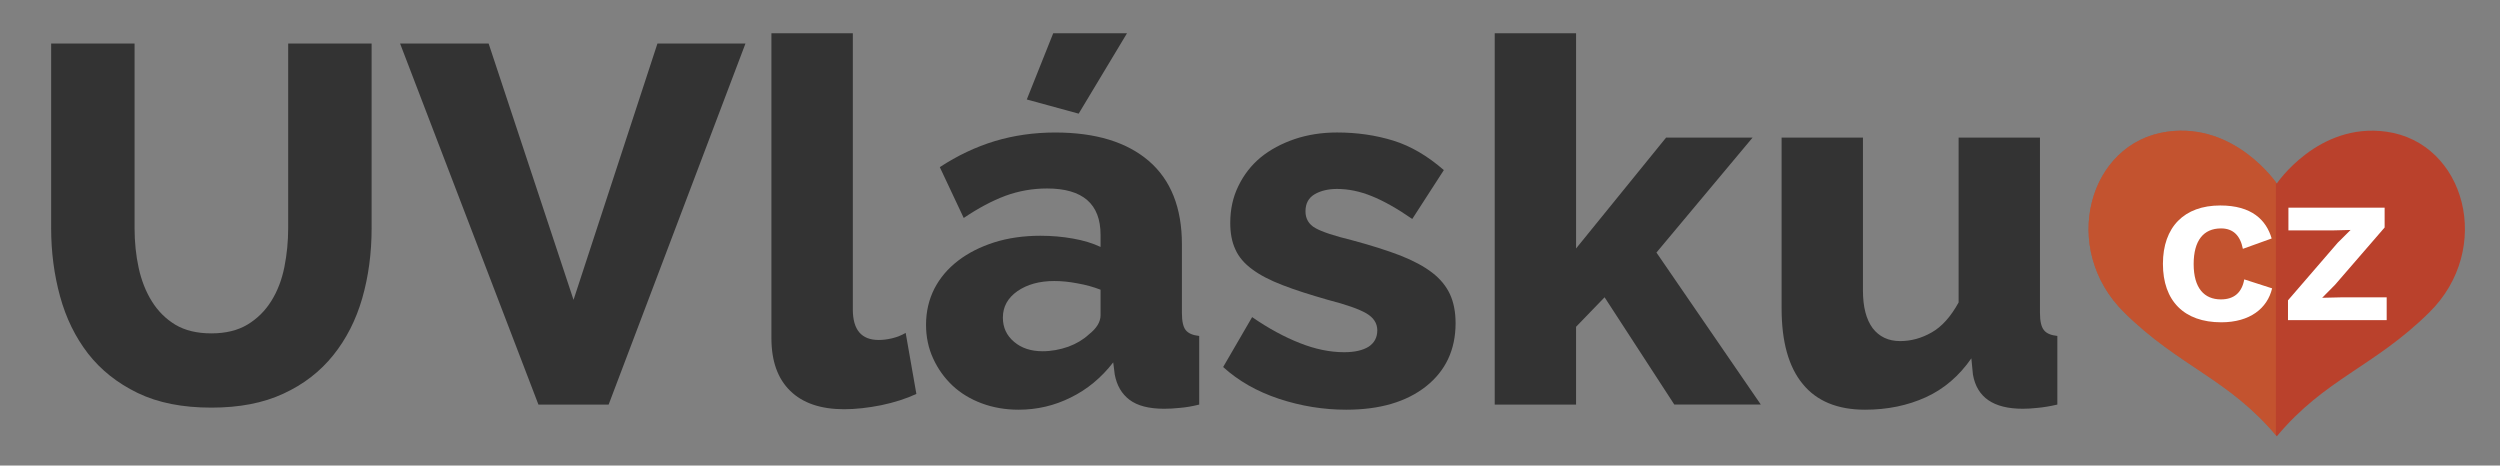
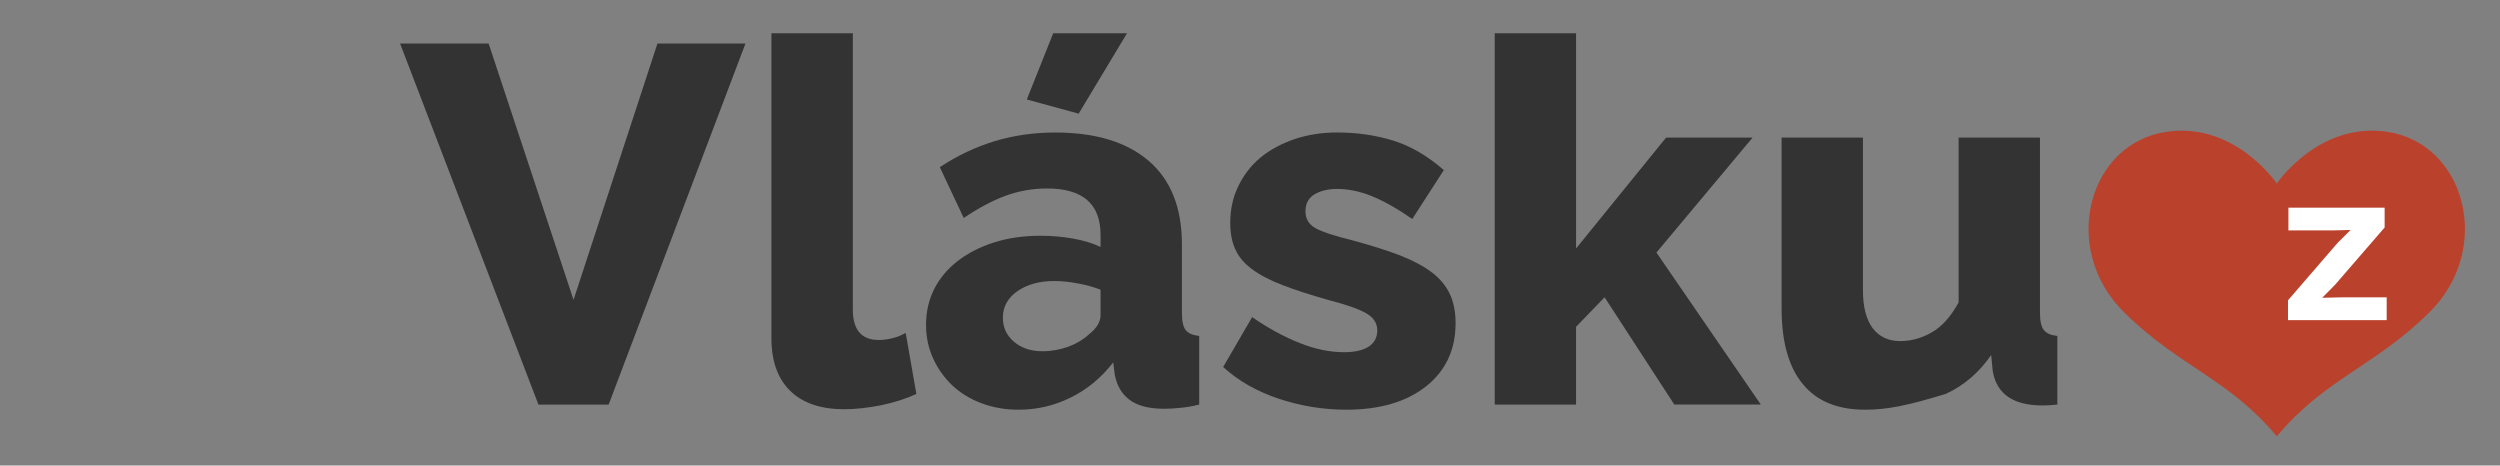
<svg xmlns="http://www.w3.org/2000/svg" xmlns:xlink="http://www.w3.org/1999/xlink" version="1.1" id="Layer_1" x="0px" y="0px" width="290px" height="54px" viewBox="18.249 8.75 290 54" enable-background="new 18.249 8.75 290 54" xml:space="preserve">
  <rect x="18.249" y="8.75" width="290" height="54" fill="#808080" stroke="none" />
  <g>
    <g>
      <g>
        <path id="SVGID_2_" fill="#BA412C" d="M282.358,59.363c5.582-6.692,11.299-8.067,17.663-14.348     c7.531-7.391,4.219-19.722-4.973-20.993c-7.901-1.093-12.69,6.016-12.69,6.016s-4.805-7.109-12.69-6.016     c-9.208,1.271-12.519,13.603-4.989,20.993C271.05,51.296,276.761,52.671,282.358,59.363z" />
      </g>
      <g>
        <defs>
-           <path id="SVGID_1_" d="M282.358,59.363c5.582-6.692,11.299-8.067,17.663-14.348c7.531-7.391,4.219-19.722-4.973-20.993      c-7.901-1.093-12.69,6.016-12.69,6.016s-4.805-7.109-12.69-6.016c-9.208,1.271-12.519,13.603-4.989,20.993      C271.05,51.296,276.761,52.671,282.358,59.363z" />
-         </defs>
+           </defs>
        <clipPath id="SVGID_3_">
          <use xlink:href="#SVGID_1_" overflow="visible" />
        </clipPath>
        <rect x="253.622" y="15.999" opacity="0.5" clip-path="url(#SVGID_3_)" fill="#CC6632" enable-background="new    " width="28.628" height="45.987" />
      </g>
    </g>
    <g>
      <g>
-         <path fill="#FFFFFF" d="M281.762,36.413l-3.339,1.202c-0.305-1.562-1.147-2.369-2.533-2.369c-2.03,0-3.177,1.4-3.177,4.136     c0,2.789,1.227,4.098,3.162,4.098c1.562,0,2.442-0.826,2.708-2.322l3.231,1.041c-0.548,2.322-2.576,3.937-5.897,3.937     c-4.327,0-6.769-2.494-6.769-6.779c0-4.271,2.468-6.772,6.646-6.772C279.464,32.583,281.133,34.278,281.762,36.413z" />
        <path fill="#FFFFFF" d="M283.655,43.588l5.763-6.674l1.499-1.489l-2.181,0.055h-5.03v-2.637h11.16v2.296l-5.752,6.646     l-1.492,1.508l2.396-0.055h5.086v2.644h-11.448V43.588z" />
      </g>
    </g>
  </g>
  <g>
-     <path fill="#333333" d="M42.768,47.421c1.653,0,3.048-0.335,4.191-1.021c1.138-0.685,2.065-1.608,2.773-2.754   c0.707-1.129,1.208-2.44,1.505-3.916c0.294-1.477,0.441-2.98,0.441-4.521V13.796h9.679V35.21c0,2.912-0.366,5.622-1.093,8.154   c-0.727,2.516-1.848,4.71-3.363,6.598c-1.515,1.887-3.442,3.383-5.783,4.456c-2.34,1.089-5.125,1.617-8.35,1.617   c-3.342,0-6.194-0.558-8.554-1.702c-2.361-1.146-4.278-2.674-5.753-4.569c-1.476-1.911-2.559-4.125-3.247-6.642   c-0.689-2.517-1.032-5.156-1.032-7.912V13.796h9.677V35.21c0,1.613,0.157,3.153,0.473,4.605c0.314,1.451,0.826,2.758,1.532,3.888   c0.71,1.145,1.623,2.049,2.744,2.726C39.73,47.091,41.118,47.421,42.768,47.421z" />
    <path fill="#333333" d="M74.928,13.796l9.851,29.737l9.735-29.737h10.21L88.851,55.68h-8.144l-16.05-41.884H74.928z" />
    <path fill="#333333" d="M107.733,12.61h9.444v32.044c0,2.355,1,3.533,3.008,3.533c0.468,0,0.988-0.061,1.561-0.198   c0.572-0.137,1.093-0.351,1.561-0.625l1.242,7.081c-1.178,0.55-2.533,0.984-4.073,1.308c-1.532,0.306-2.969,0.467-4.307,0.467   c-2.71,0-4.799-0.709-6.251-2.128c-1.459-1.421-2.185-3.453-2.185-6.131V12.61z" />
    <path fill="#333333" d="M136.413,56.276c-1.539,0-2.964-0.246-4.278-0.737c-1.323-0.492-2.448-1.178-3.392-2.058   c-0.944-0.895-1.694-1.935-2.243-3.137c-0.556-1.201-0.831-2.513-0.831-3.916c0-1.532,0.327-2.927,0.972-4.202   c0.653-1.258,1.568-2.33,2.746-3.234c1.178-0.907,2.581-1.612,4.194-2.128c1.605-0.508,3.396-0.767,5.364-0.767   c1.299,0,2.557,0.109,3.774,0.327c1.226,0.218,2.282,0.536,3.194,0.972v-1.411c0-3.581-2.072-5.372-6.202-5.372   c-1.686,0-3.299,0.287-4.838,0.851c-1.534,0.573-3.147,1.432-4.833,2.569l-2.774-5.896c2.04-1.338,4.169-2.346,6.372-3.017   c2.202-0.661,4.541-1,7.017-1c4.686,0,8.299,1.105,10.864,3.307c2.549,2.202,3.832,5.428,3.832,9.67v7.968   c0,0.952,0.149,1.609,0.439,1.973c0.299,0.379,0.818,0.601,1.566,0.682v7.96c-0.828,0.209-1.571,0.327-2.24,0.383   c-0.67,0.073-1.282,0.102-1.831,0.102c-1.767,0-3.105-0.352-4.009-1.036c-0.911-0.687-1.476-1.666-1.717-2.924l-0.178-1.42   c-1.372,1.774-3.013,3.138-4.924,4.073C140.555,55.809,138.535,56.276,136.413,56.276z M139.188,49.494   c1.016,0,2.012-0.186,2.98-0.524c0.959-0.355,1.754-0.839,2.383-1.42c0.903-0.71,1.363-1.451,1.363-2.242v-2.952   c-0.831-0.322-1.722-0.568-2.69-0.738c-0.959-0.185-1.858-0.27-2.681-0.27c-1.735,0-3.158,0.403-4.279,1.178   c-1.121,0.791-1.682,1.807-1.682,3.064c0,1.146,0.428,2.077,1.298,2.811C136.744,49.135,137.849,49.494,139.188,49.494z    M143.374,21.935l-6.017-1.646l3.064-7.678h8.558L143.374,21.935z" />
    <path fill="#333333" d="M174.409,56.276c-2.629,0-5.227-0.416-7.791-1.262c-2.55-0.847-4.71-2.076-6.484-3.689l3.363-5.791   c1.887,1.306,3.722,2.298,5.521,3.008c1.782,0.71,3.505,1.064,5.15,1.064c1.226,0,2.161-0.217,2.839-0.637   c0.661-0.436,1.008-1.064,1.008-1.904c0-0.822-0.432-1.479-1.278-1.971c-0.847-0.492-2.327-1.013-4.455-1.562   c-2.082-0.597-3.837-1.153-5.28-1.718c-1.428-0.549-2.601-1.153-3.504-1.831c-0.903-0.662-1.557-1.427-1.943-2.292   c-0.404-0.869-0.597-1.886-0.597-3.071c0-1.573,0.306-3.009,0.951-4.307c0.629-1.298,1.484-2.396,2.581-3.307   c1.112-0.903,2.424-1.604,3.932-2.121c1.509-0.508,3.149-0.767,4.924-0.767c2.322,0,4.488,0.315,6.528,0.944   c2.025,0.629,3.973,1.774,5.86,3.419l-3.662,5.67c-1.758-1.218-3.339-2.105-4.71-2.654c-1.371-0.556-2.71-0.83-4.017-0.83   c-1.017,0-1.888,0.205-2.597,0.616c-0.71,0.42-1.064,1.078-1.064,1.98c0,0.863,0.383,1.516,1.148,1.944   c0.767,0.436,2.206,0.912,4.287,1.419c2.194,0.589,4.053,1.18,5.578,1.767c1.507,0.597,2.737,1.254,3.689,1.988   c0.936,0.719,1.621,1.561,2.057,2.496c0.435,0.951,0.653,2.073,0.653,3.363c0,3.065-1.146,5.518-3.421,7.323   C181.386,55.374,178.298,56.276,174.409,56.276z" />
    <path fill="#333333" d="M212.47,55.68l-8.089-12.445l-3.308,3.42v9.025h-9.437V12.61h9.437v24.963l10.445-12.865h10.033   l-11.154,13.337l12.106,17.634H212.47z" />
-     <path fill="#333333" d="M234.593,56.276c-3.179,0-5.602-0.988-7.223-2.979c-1.637-1.976-2.455-4.9-2.455-8.755V24.708h9.437v17.76   c0,1.888,0.379,3.335,1.12,4.343c0.758,0.992,1.821,1.505,3.194,1.505c1.259,0,2.483-0.331,3.662-1.008   c1.178-0.662,2.218-1.832,3.121-3.478V24.708h9.437v20.357c0,0.952,0.157,1.609,0.455,1.973c0.283,0.379,0.807,0.601,1.561,0.682   v7.96c-0.904,0.209-1.67,0.327-2.299,0.383c-0.629,0.073-1.201,0.102-1.718,0.102c-3.387,0-5.307-1.315-5.774-3.96l-0.185-1.888   c-1.42,2.049-3.175,3.553-5.279,4.513C239.541,55.789,237.19,56.276,234.593,56.276z" />
+     <path fill="#333333" d="M234.593,56.276c-3.179,0-5.602-0.988-7.223-2.979c-1.637-1.976-2.455-4.9-2.455-8.755V24.708h9.437v17.76   c0,1.888,0.379,3.335,1.12,4.343c0.758,0.992,1.821,1.505,3.194,1.505c1.259,0,2.483-0.331,3.662-1.008   c1.178-0.662,2.218-1.832,3.121-3.478V24.708h9.437v20.357c0,0.952,0.157,1.609,0.455,1.973c0.283,0.379,0.807,0.601,1.561,0.682   v7.96c-0.629,0.073-1.201,0.102-1.718,0.102c-3.387,0-5.307-1.315-5.774-3.96l-0.185-1.888   c-1.42,2.049-3.175,3.553-5.279,4.513C239.541,55.789,237.19,56.276,234.593,56.276z" />
  </g>
</svg>